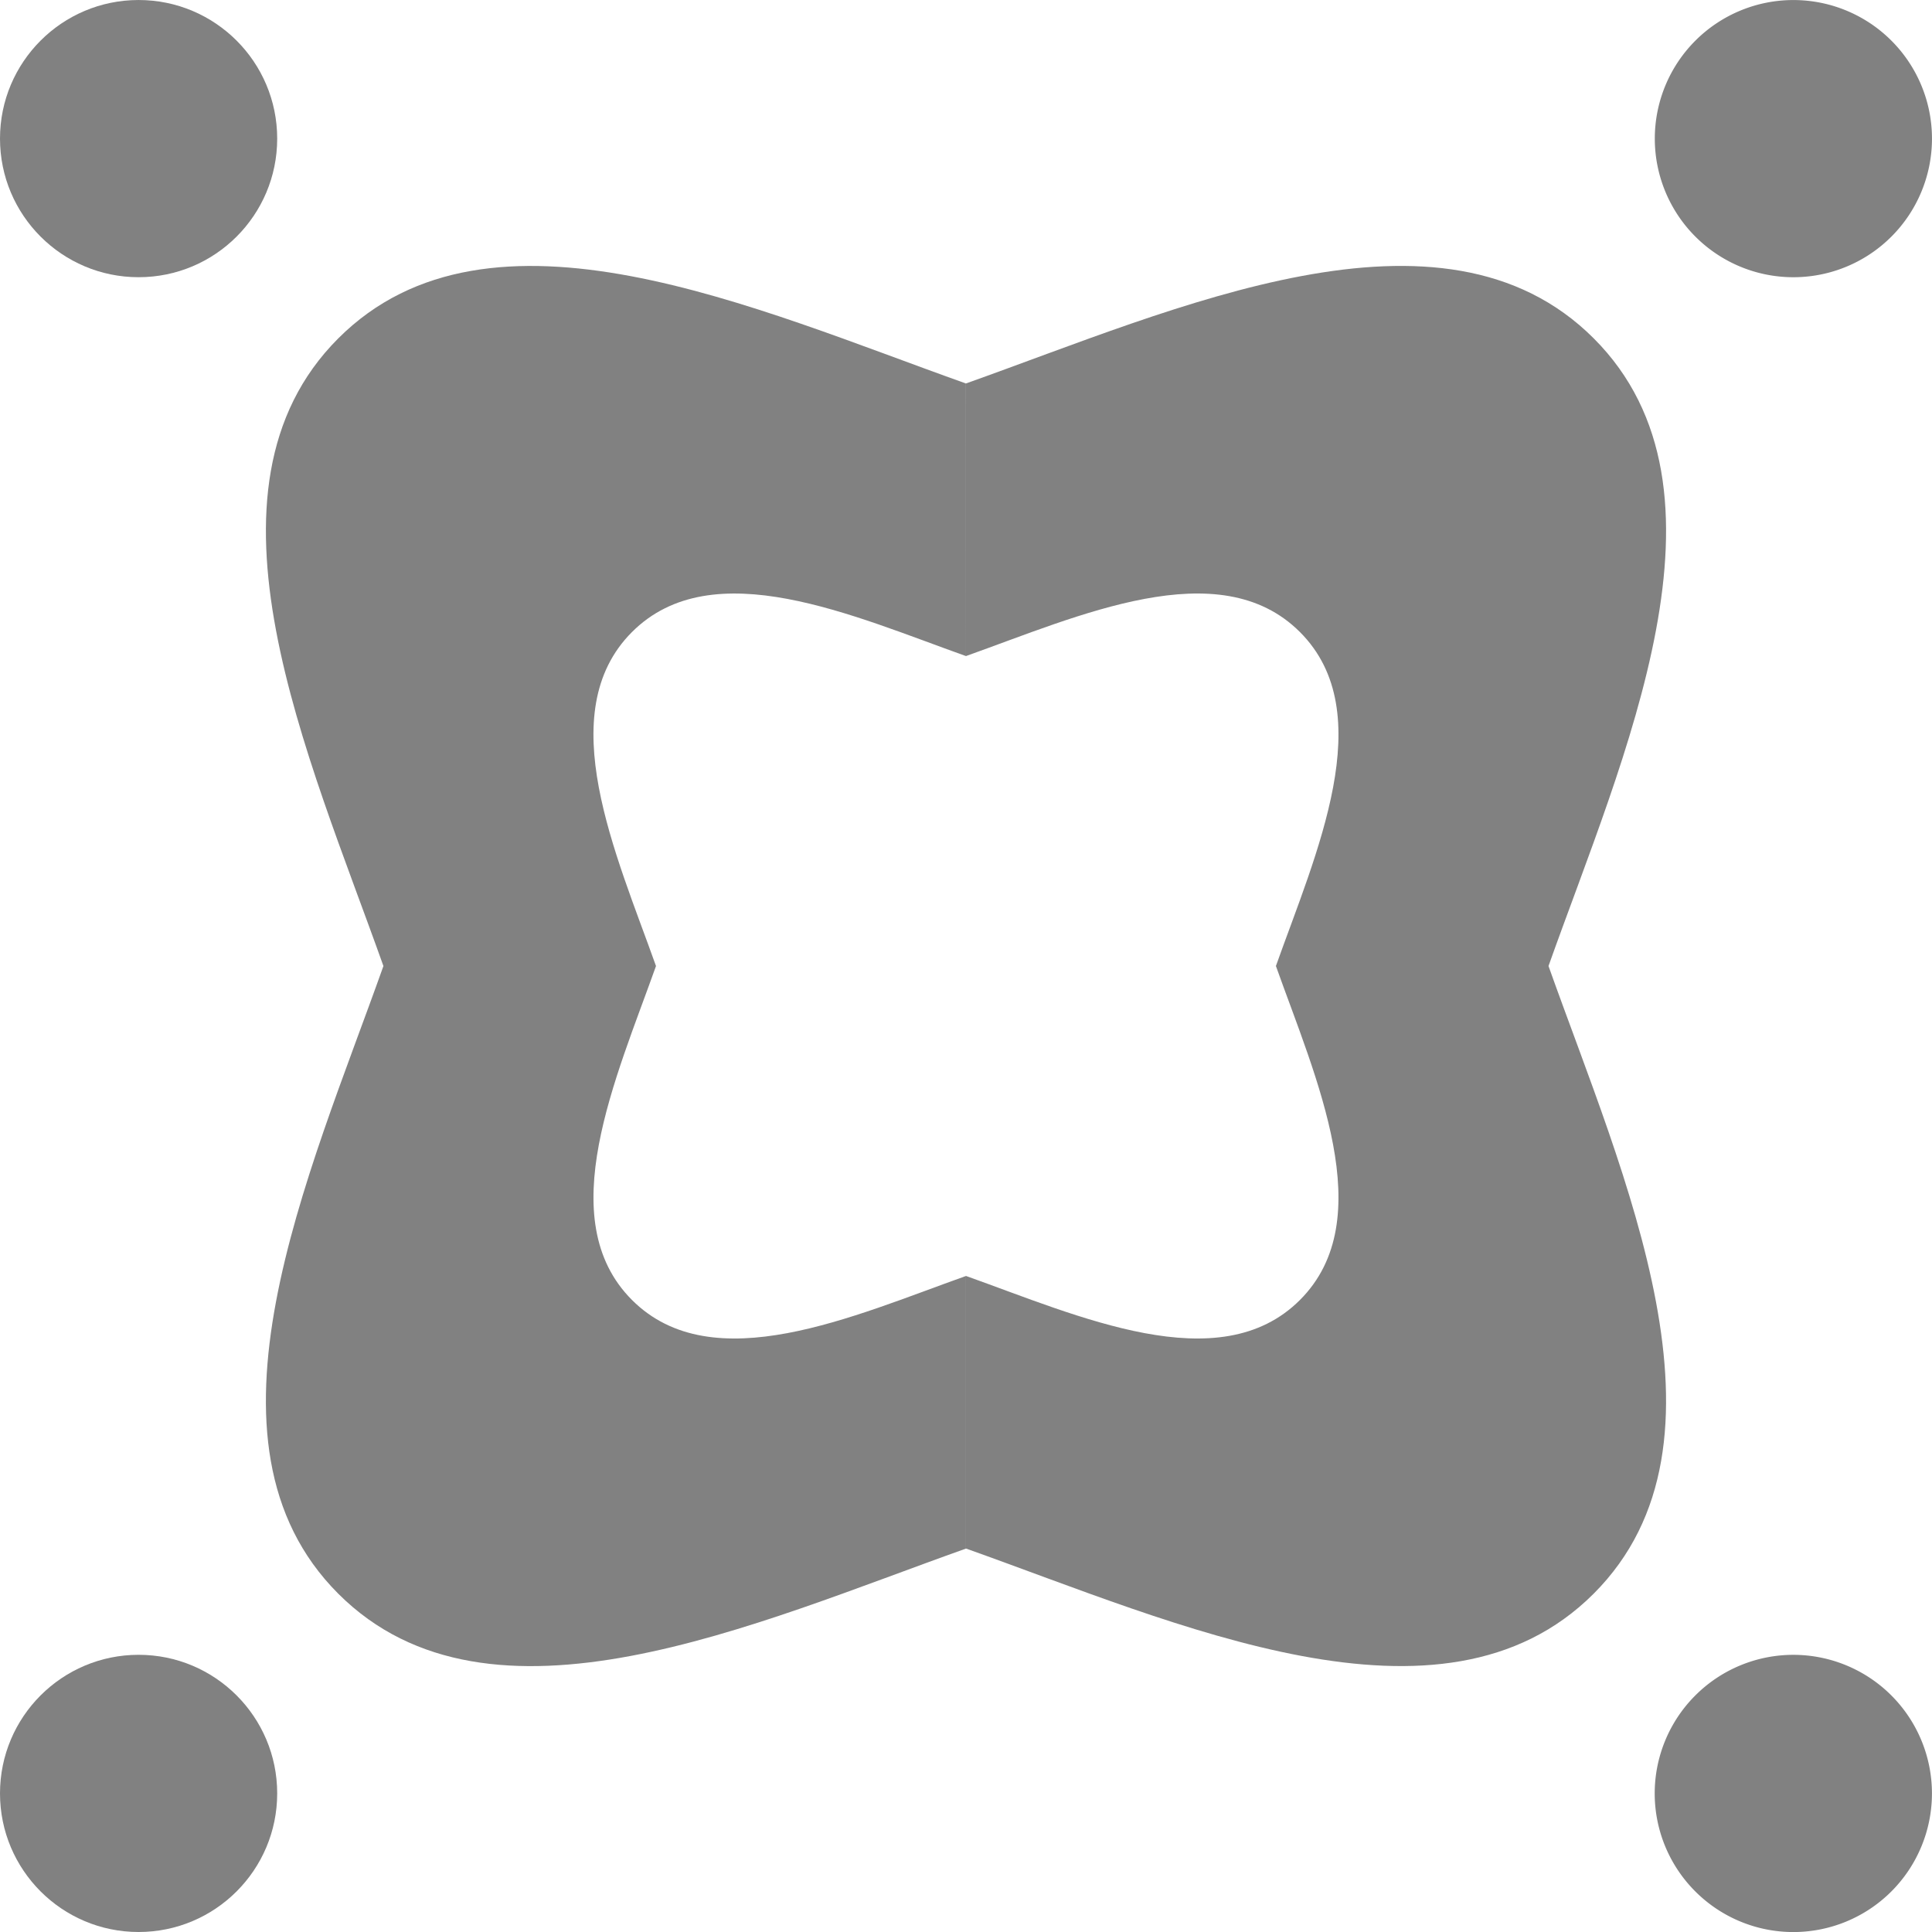
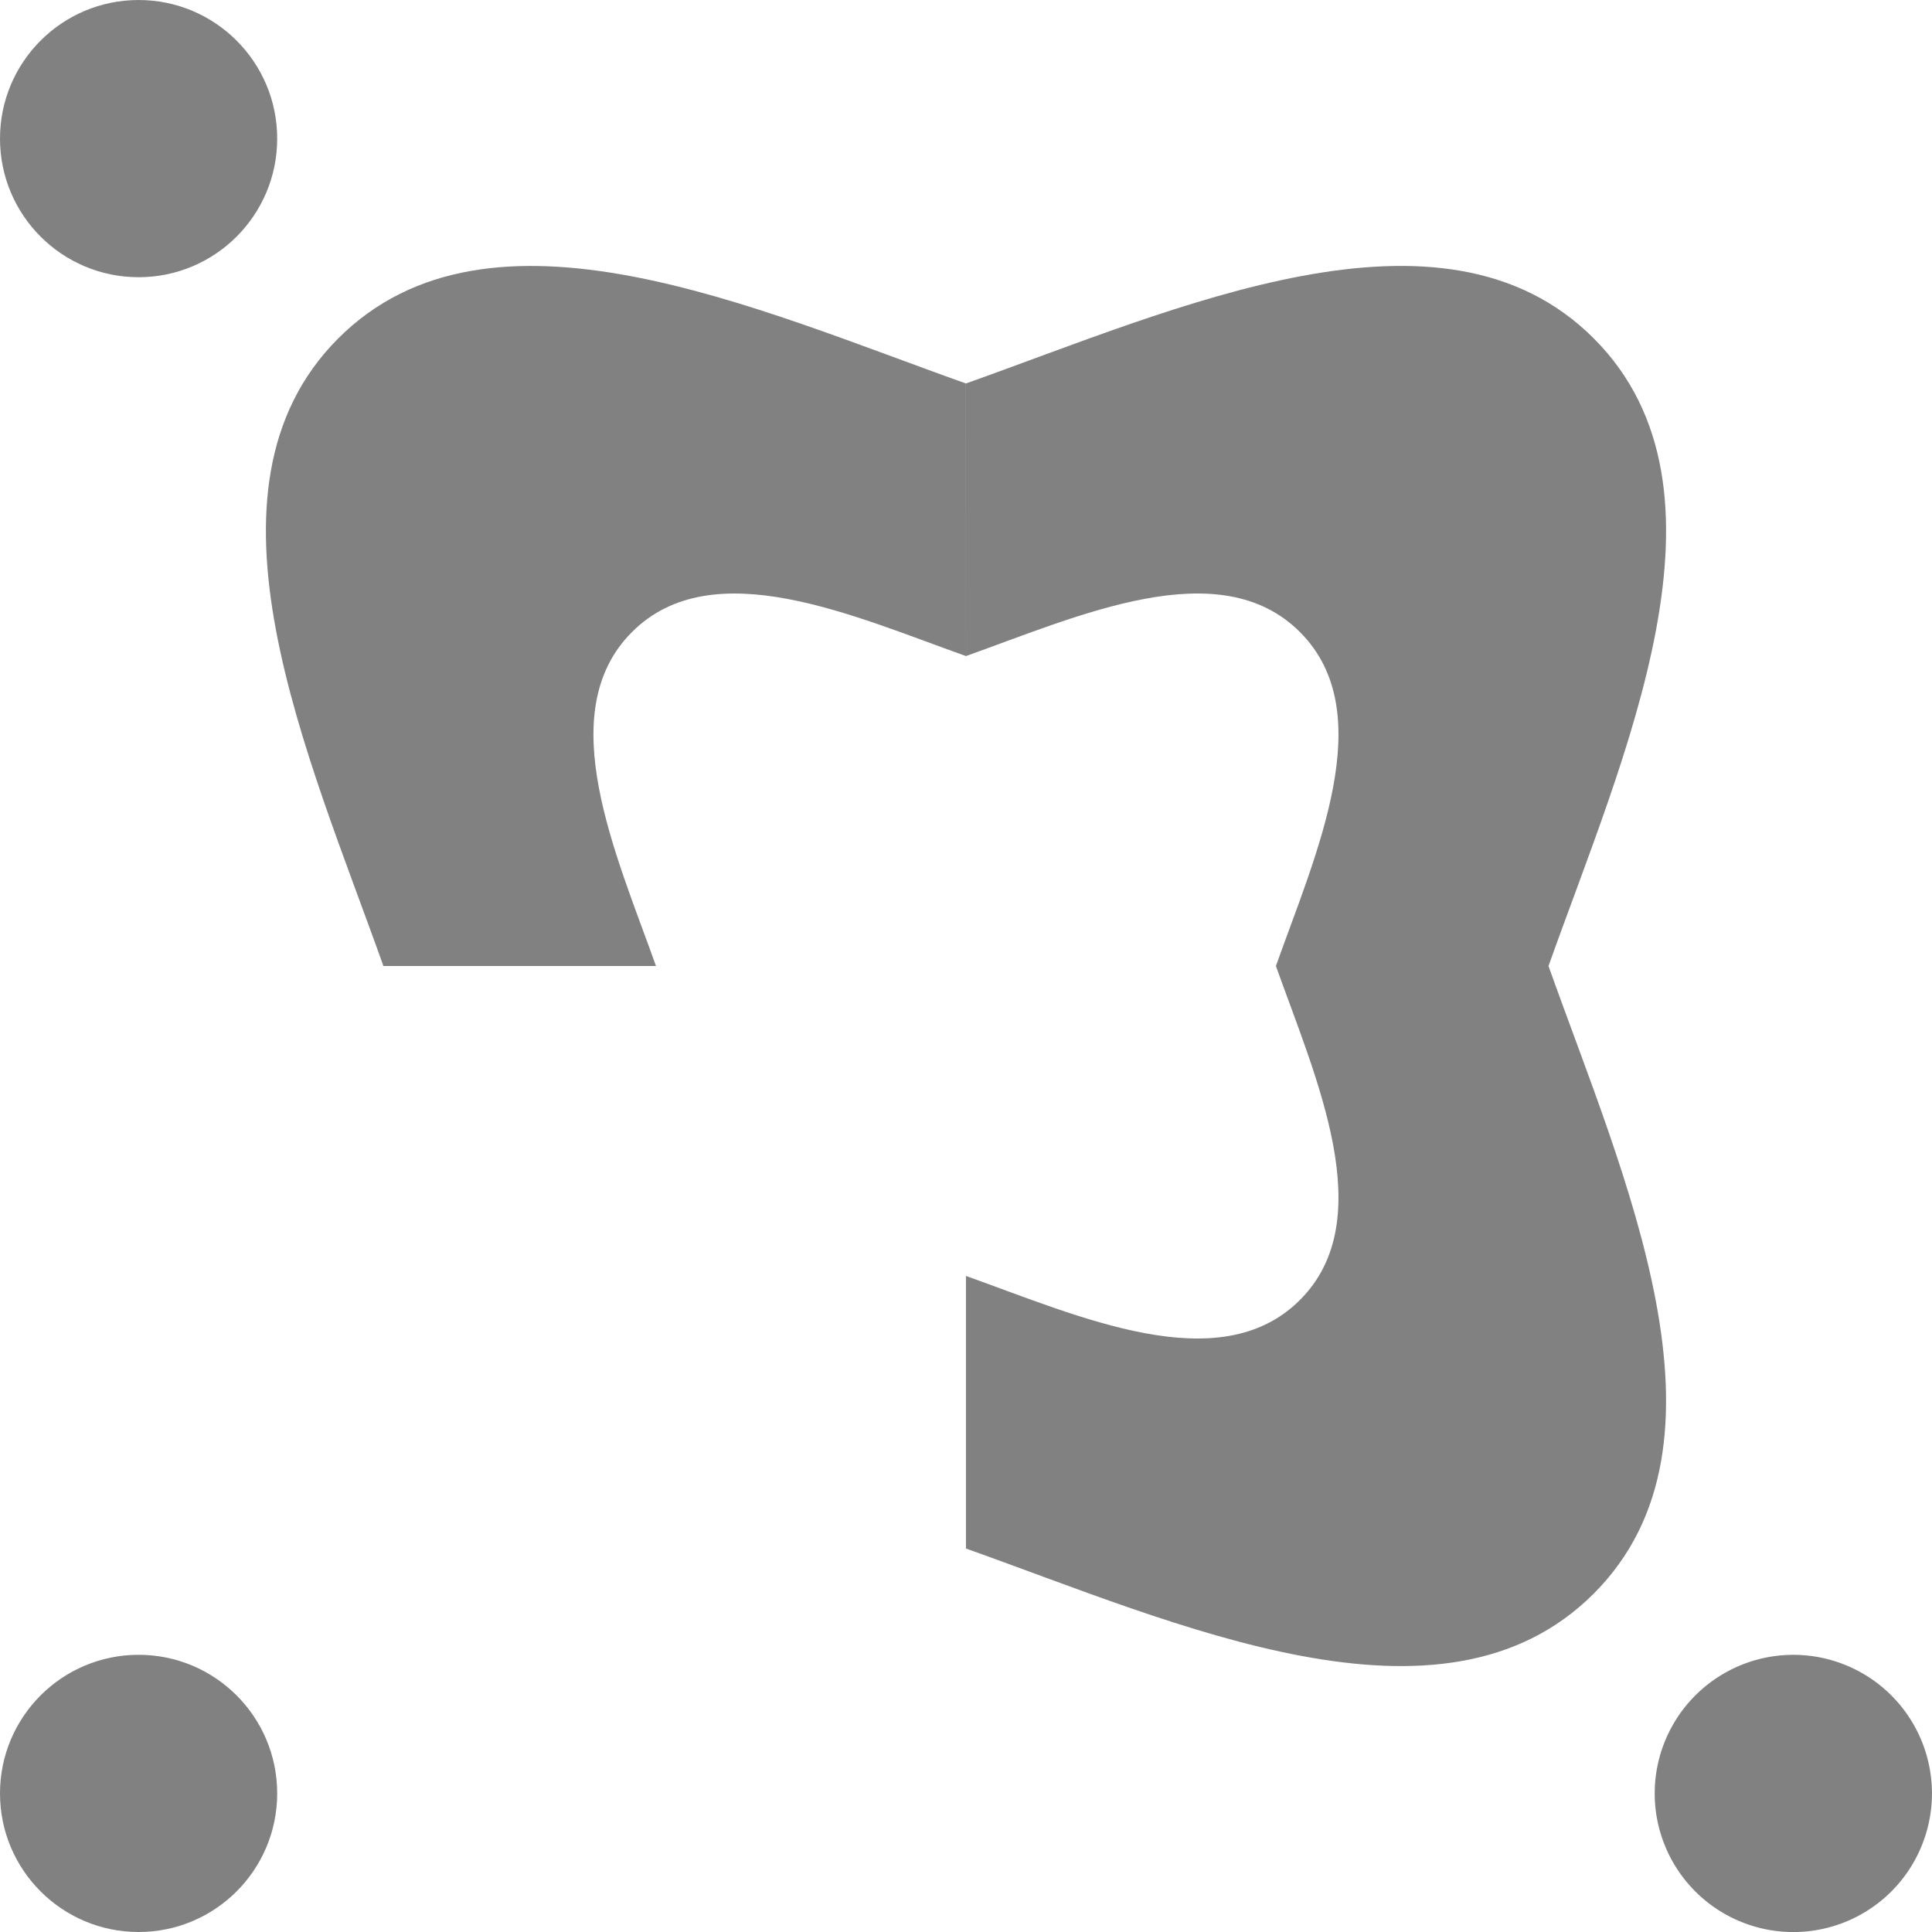
<svg xmlns="http://www.w3.org/2000/svg" width="1200" height="1200.037" viewBox="0 0 1200 1200.037">
  <g id="Group_11" data-name="Group 11" transform="translate(-86.483 -86.48)" opacity="0.496" style="isolation: isolate">
-     <path id="Path_38" data-name="Path 38" d="M319.341,233.446a86.078,86.078,0,1,0-121.733.012A86.061,86.061,0,0,0,319.341,233.446Z" transform="translate(941.923 0)" />
    <circle id="Ellipse_2" data-name="Ellipse 2" cx="86.086" cy="86.086" r="86.086" transform="translate(86.483 86.488)" />
    <circle id="Ellipse_3" data-name="Ellipse 3" cx="86.086" cy="86.086" r="86.086" transform="translate(86.483 1114.31)" />
    <path id="Path_39" data-name="Path 39" d="M197.584,319.367a86.091,86.091,0,1,0,.024-121.769A86.047,86.047,0,0,0,197.584,319.367Z" transform="translate(941.898 941.926)" />
-     <path id="Path_40" data-name="Path 40" d="M327.675,344.058c-50.127-50.127-9.729-138.055,14.91-207.436h-169.3C126.952,267.031,51.038,432.25,145.248,526.5c94.235,94.223,259.466,18.308,389.863-28.037V329.148C465.73,353.8,377.8,394.185,327.675,344.058Z" transform="translate(151.351 549.869)" />
    <path id="Path_41" data-name="Path 41" d="M498.447,136.622H329.136c24.674,69.369,65.049,157.309,14.934,207.424C293.919,394.185,206,353.8,136.622,329.124V498.436C267.007,544.757,432.262,620.7,526.5,526.473,620.707,432.274,544.817,267.007,498.447,136.622Z" transform="translate(549.84 549.869)" />
    <path id="Path_42" data-name="Path 42" d="M145.253,145.246C51.042,239.469,126.945,404.7,173.266,535.1h169.3c-24.663-69.357-65.037-157.285-14.9-207.436,50.127-50.115,138.067-9.729,207.448,14.934l-.024-169.311C404.731,126.938,239.488,51.047,145.253,145.246Z" transform="translate(151.358 151.382)" />
    <path id="Path_43" data-name="Path 43" d="M526.52,145.262c-94.235-94.223-259.478-18.332-389.9,28.025l.024,169.311c69.381-24.675,157.285-65.049,207.424-14.9,50.139,50.127,9.729,138.043-14.934,207.424H498.447C544.793,404.727,620.719,239.484,526.52,145.262Z" transform="translate(549.84 151.367)" />
  </g>
</svg>